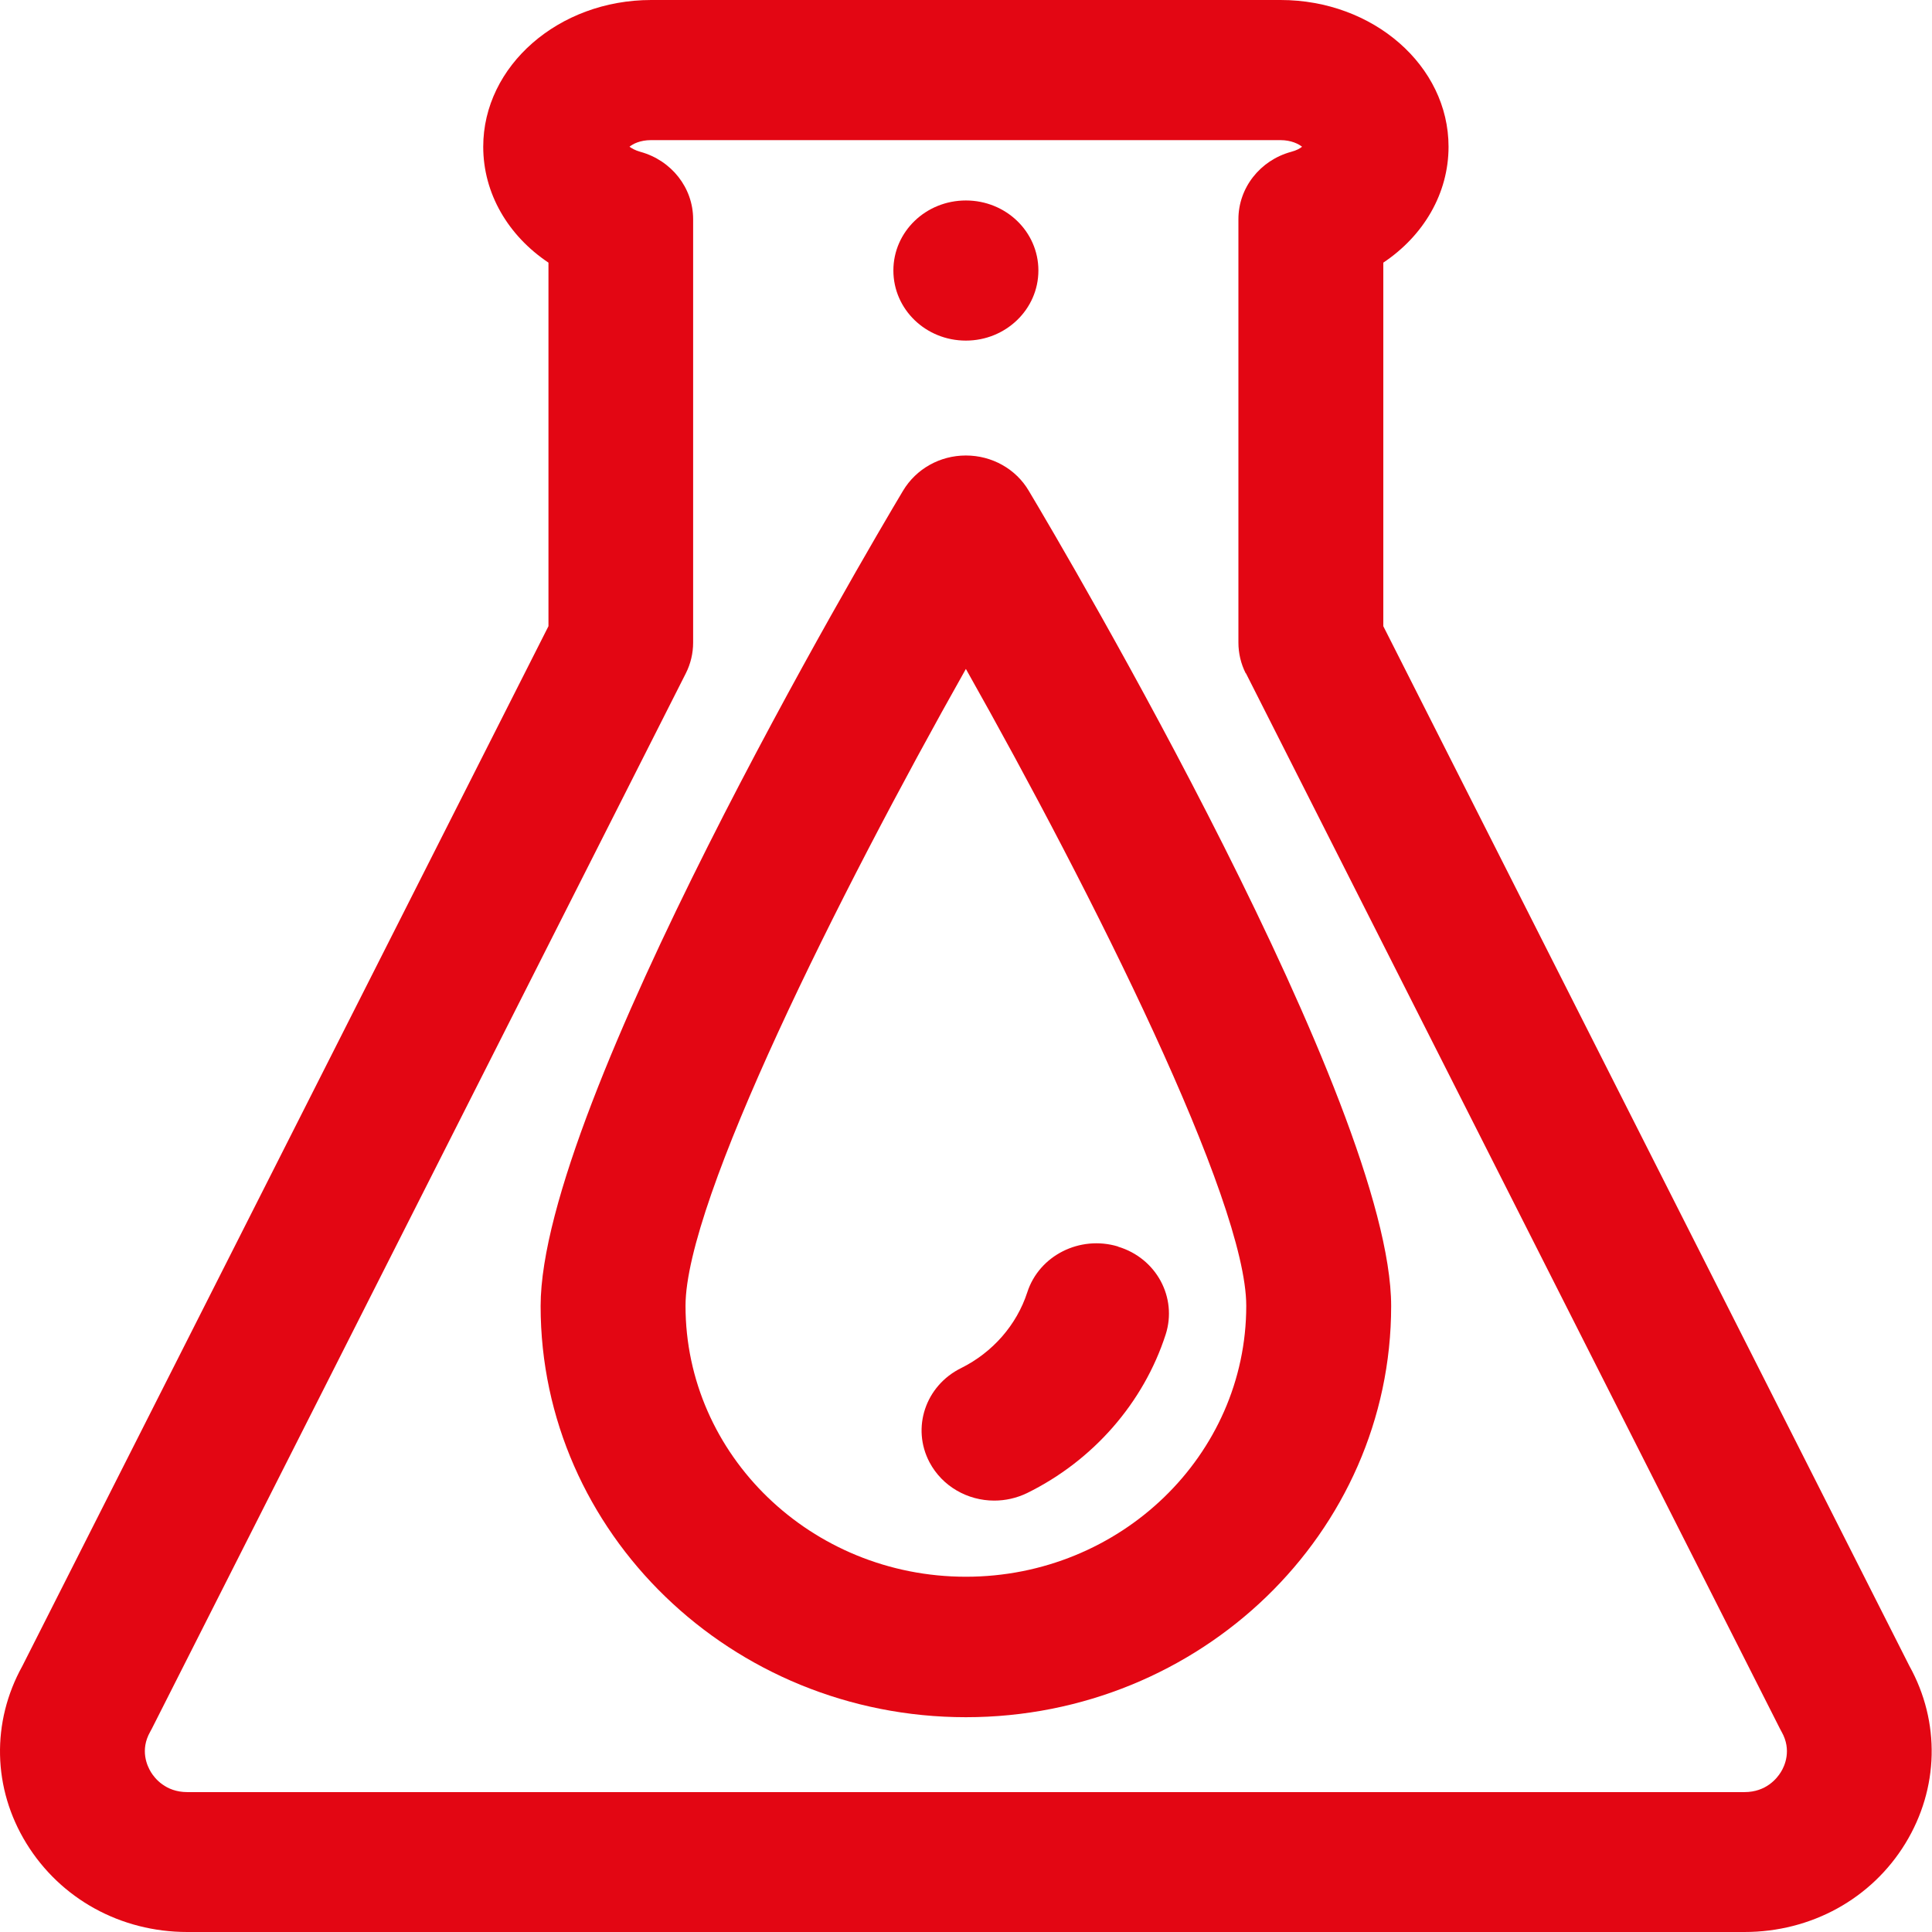
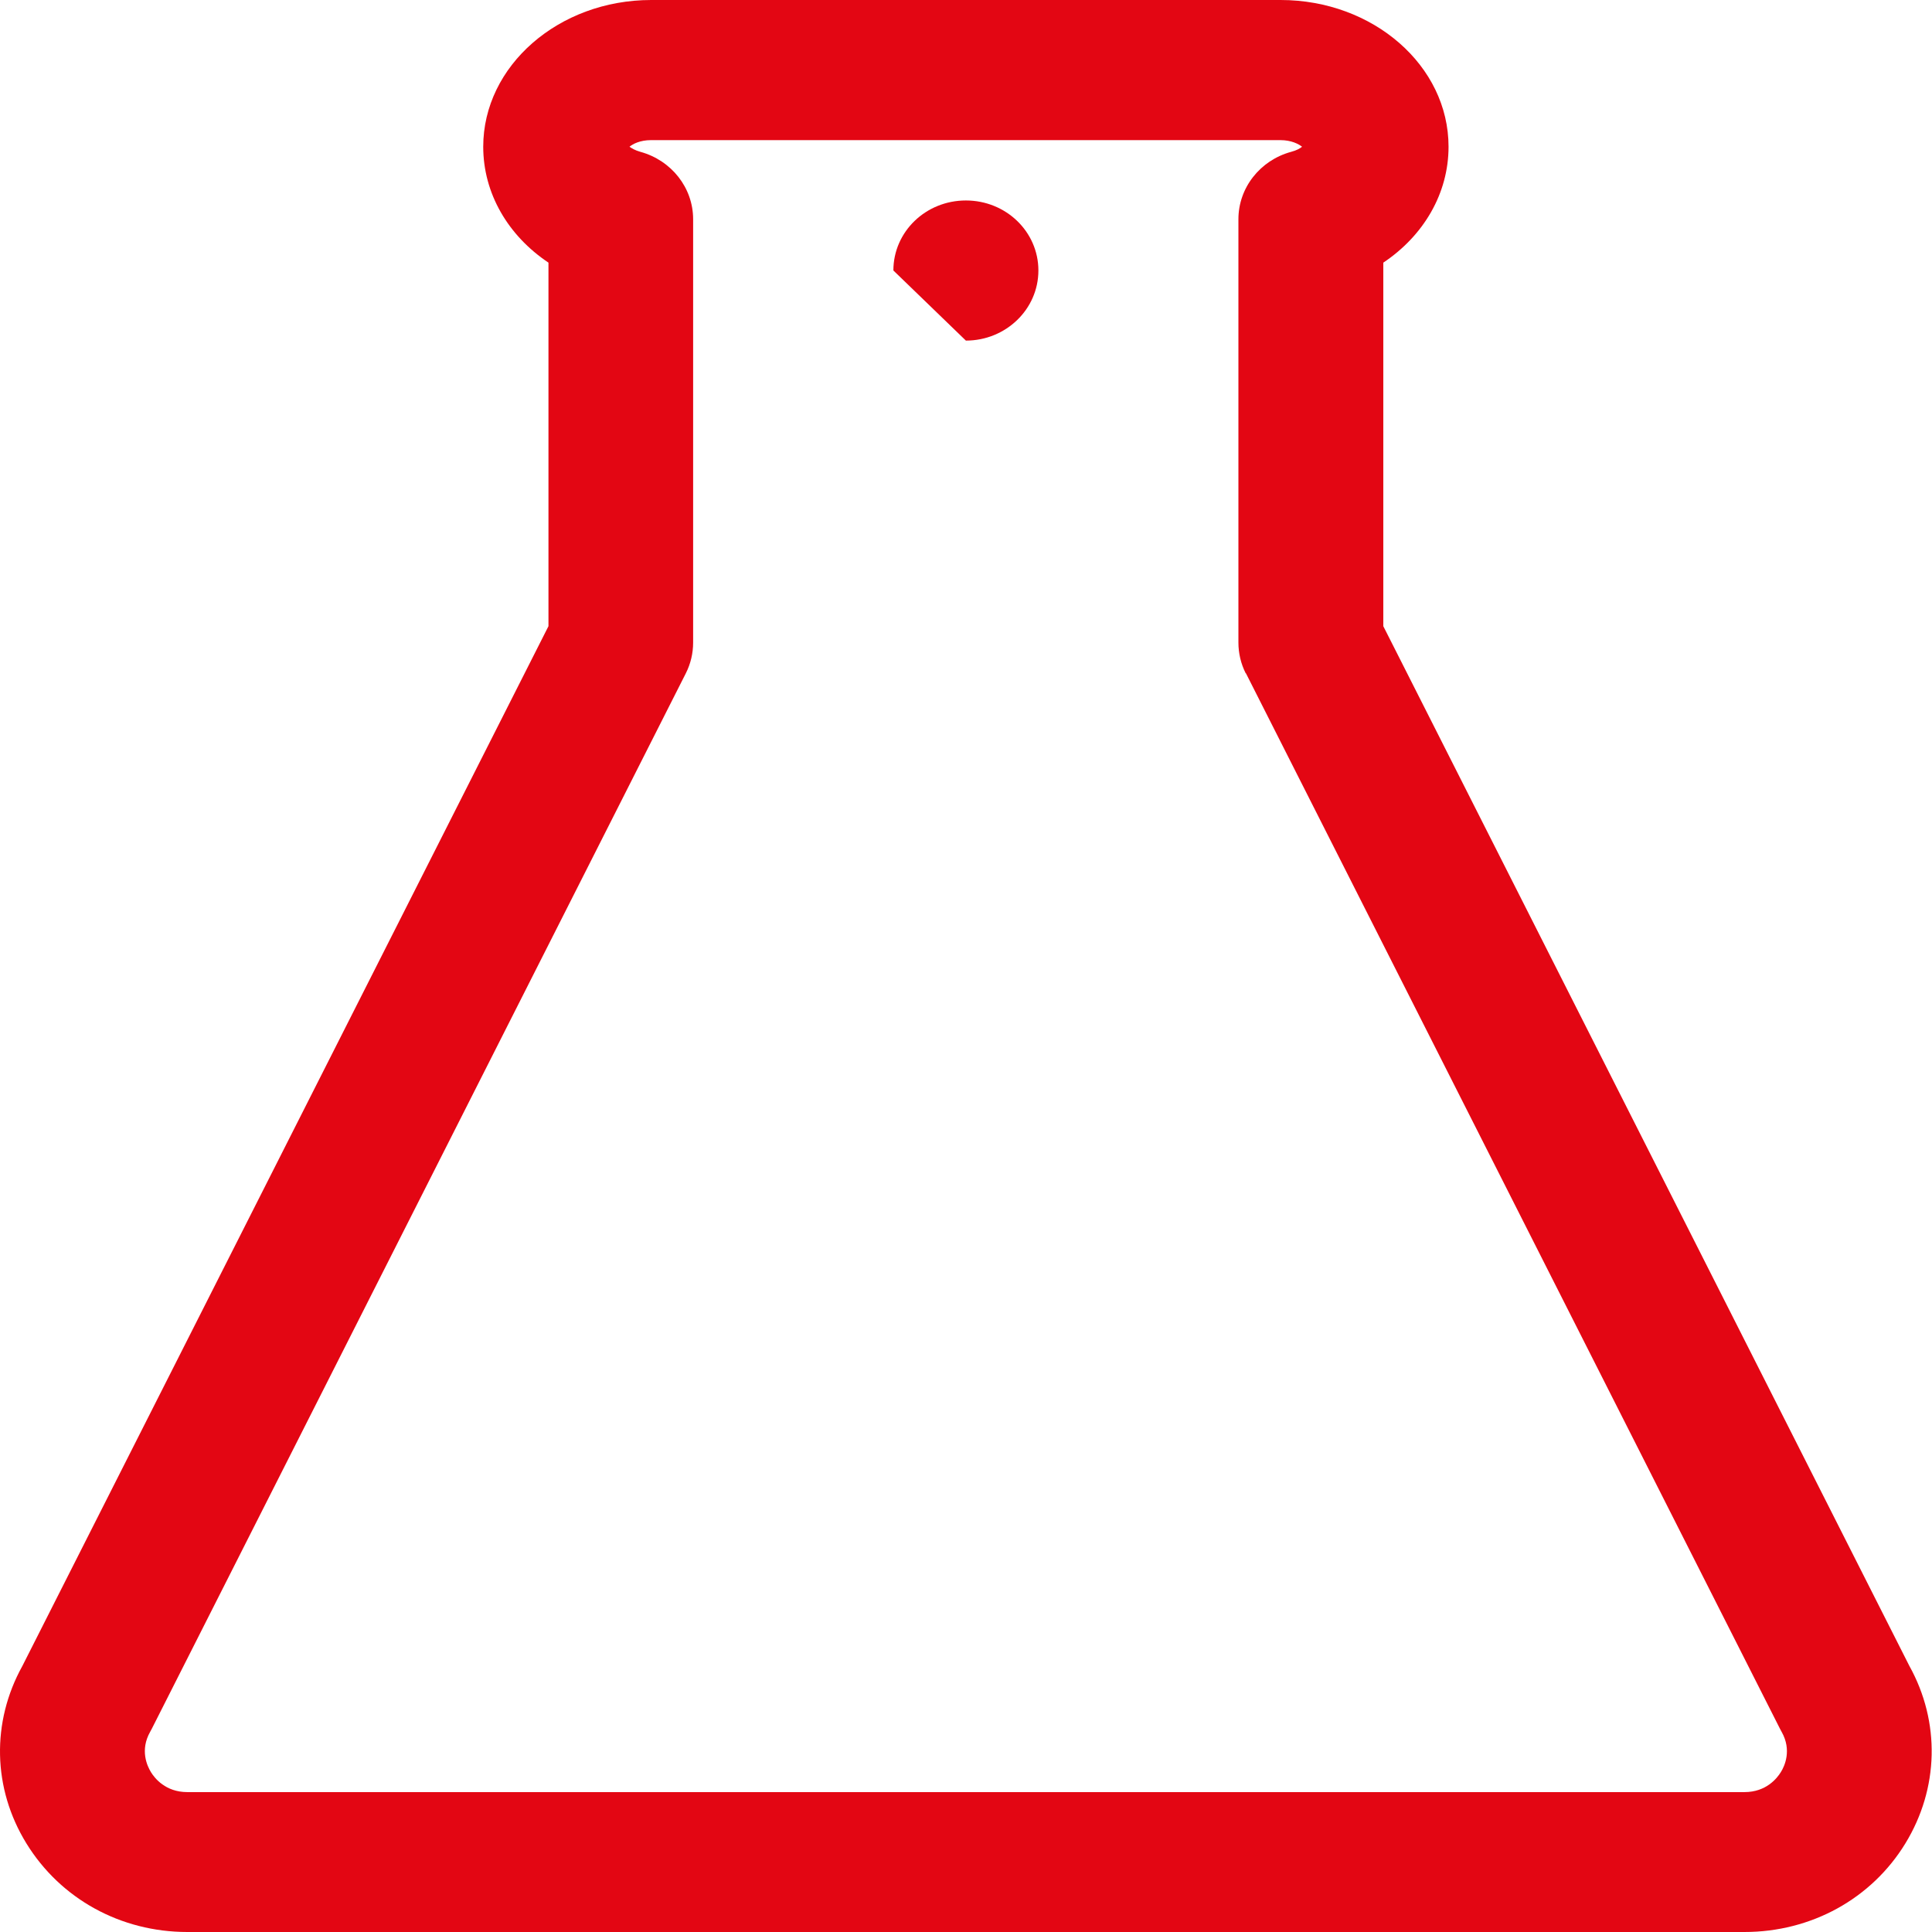
<svg xmlns="http://www.w3.org/2000/svg" width="17" height="17" viewBox="0 0 17 17" fill="none">
  <path d="M1.648 17H15.35C15.937 17 16.468 16.708 16.766 16.22C17.061 15.737 17.075 15.153 16.801 14.659L12.172 5.51V2.311C12.528 2.073 12.746 1.701 12.746 1.291C12.746 0.578 12.083 0 11.268 0H5.73C4.915 0 4.252 0.58 4.252 1.291C4.252 1.701 4.47 2.073 4.826 2.311V5.51L0.197 14.659C-0.077 15.153 -0.065 15.737 0.232 16.22C0.532 16.708 1.061 17 1.648 17ZM10.963 5.924L15.663 15.213C15.663 15.213 15.672 15.23 15.677 15.239C15.768 15.4 15.703 15.541 15.67 15.593C15.637 15.647 15.541 15.769 15.35 15.769H1.648C1.457 15.769 1.361 15.647 1.328 15.593C1.295 15.539 1.23 15.4 1.321 15.239C1.326 15.23 1.33 15.221 1.335 15.213L6.035 5.924C6.077 5.841 6.099 5.748 6.099 5.654V1.929C6.099 1.652 5.908 1.411 5.635 1.336C5.588 1.323 5.557 1.304 5.539 1.291C5.568 1.267 5.632 1.233 5.728 1.233H11.266C11.363 1.233 11.426 1.267 11.457 1.291C11.439 1.306 11.41 1.323 11.361 1.336C11.086 1.411 10.897 1.654 10.897 1.929V5.654C10.897 5.748 10.919 5.841 10.961 5.924H10.963Z" fill="#E30613" />
-   <path d="M8.499 4.008C8.27 4.008 8.061 4.126 7.946 4.318C7.619 4.865 4.757 9.72 4.757 11.492C4.757 13.486 6.435 15.11 8.499 15.11C10.563 15.11 12.241 13.488 12.241 11.492C12.241 9.722 9.379 4.865 9.052 4.318C8.939 4.126 8.728 4.008 8.499 4.008ZM6.032 11.49C6.032 10.564 7.379 7.873 8.499 5.886C9.619 7.873 10.966 10.562 10.966 11.49C10.966 12.805 9.859 13.874 8.499 13.874C7.139 13.874 6.032 12.805 6.032 11.49Z" fill="#E30613" />
-   <path d="M9.837 10.968C9.501 10.867 9.143 11.048 9.039 11.372C8.946 11.658 8.735 11.9 8.457 12.038C8.143 12.193 8.019 12.564 8.179 12.867C8.292 13.08 8.515 13.204 8.748 13.204C8.846 13.204 8.943 13.183 9.037 13.138C9.619 12.852 10.063 12.343 10.257 11.742C10.361 11.417 10.175 11.071 9.839 10.97L9.837 10.968Z" fill="#E30613" />
-   <path d="M8.499 2.997C8.85 2.997 9.137 2.722 9.137 2.38C9.137 2.039 8.852 1.764 8.499 1.764C8.146 1.764 7.861 2.039 7.861 2.38C7.861 2.722 8.146 2.997 8.499 2.997Z" fill="#E30613" />
+   <path d="M8.499 2.997C8.85 2.997 9.137 2.722 9.137 2.38C9.137 2.039 8.852 1.764 8.499 1.764C8.146 1.764 7.861 2.039 7.861 2.38Z" fill="#E30613" />
</svg>